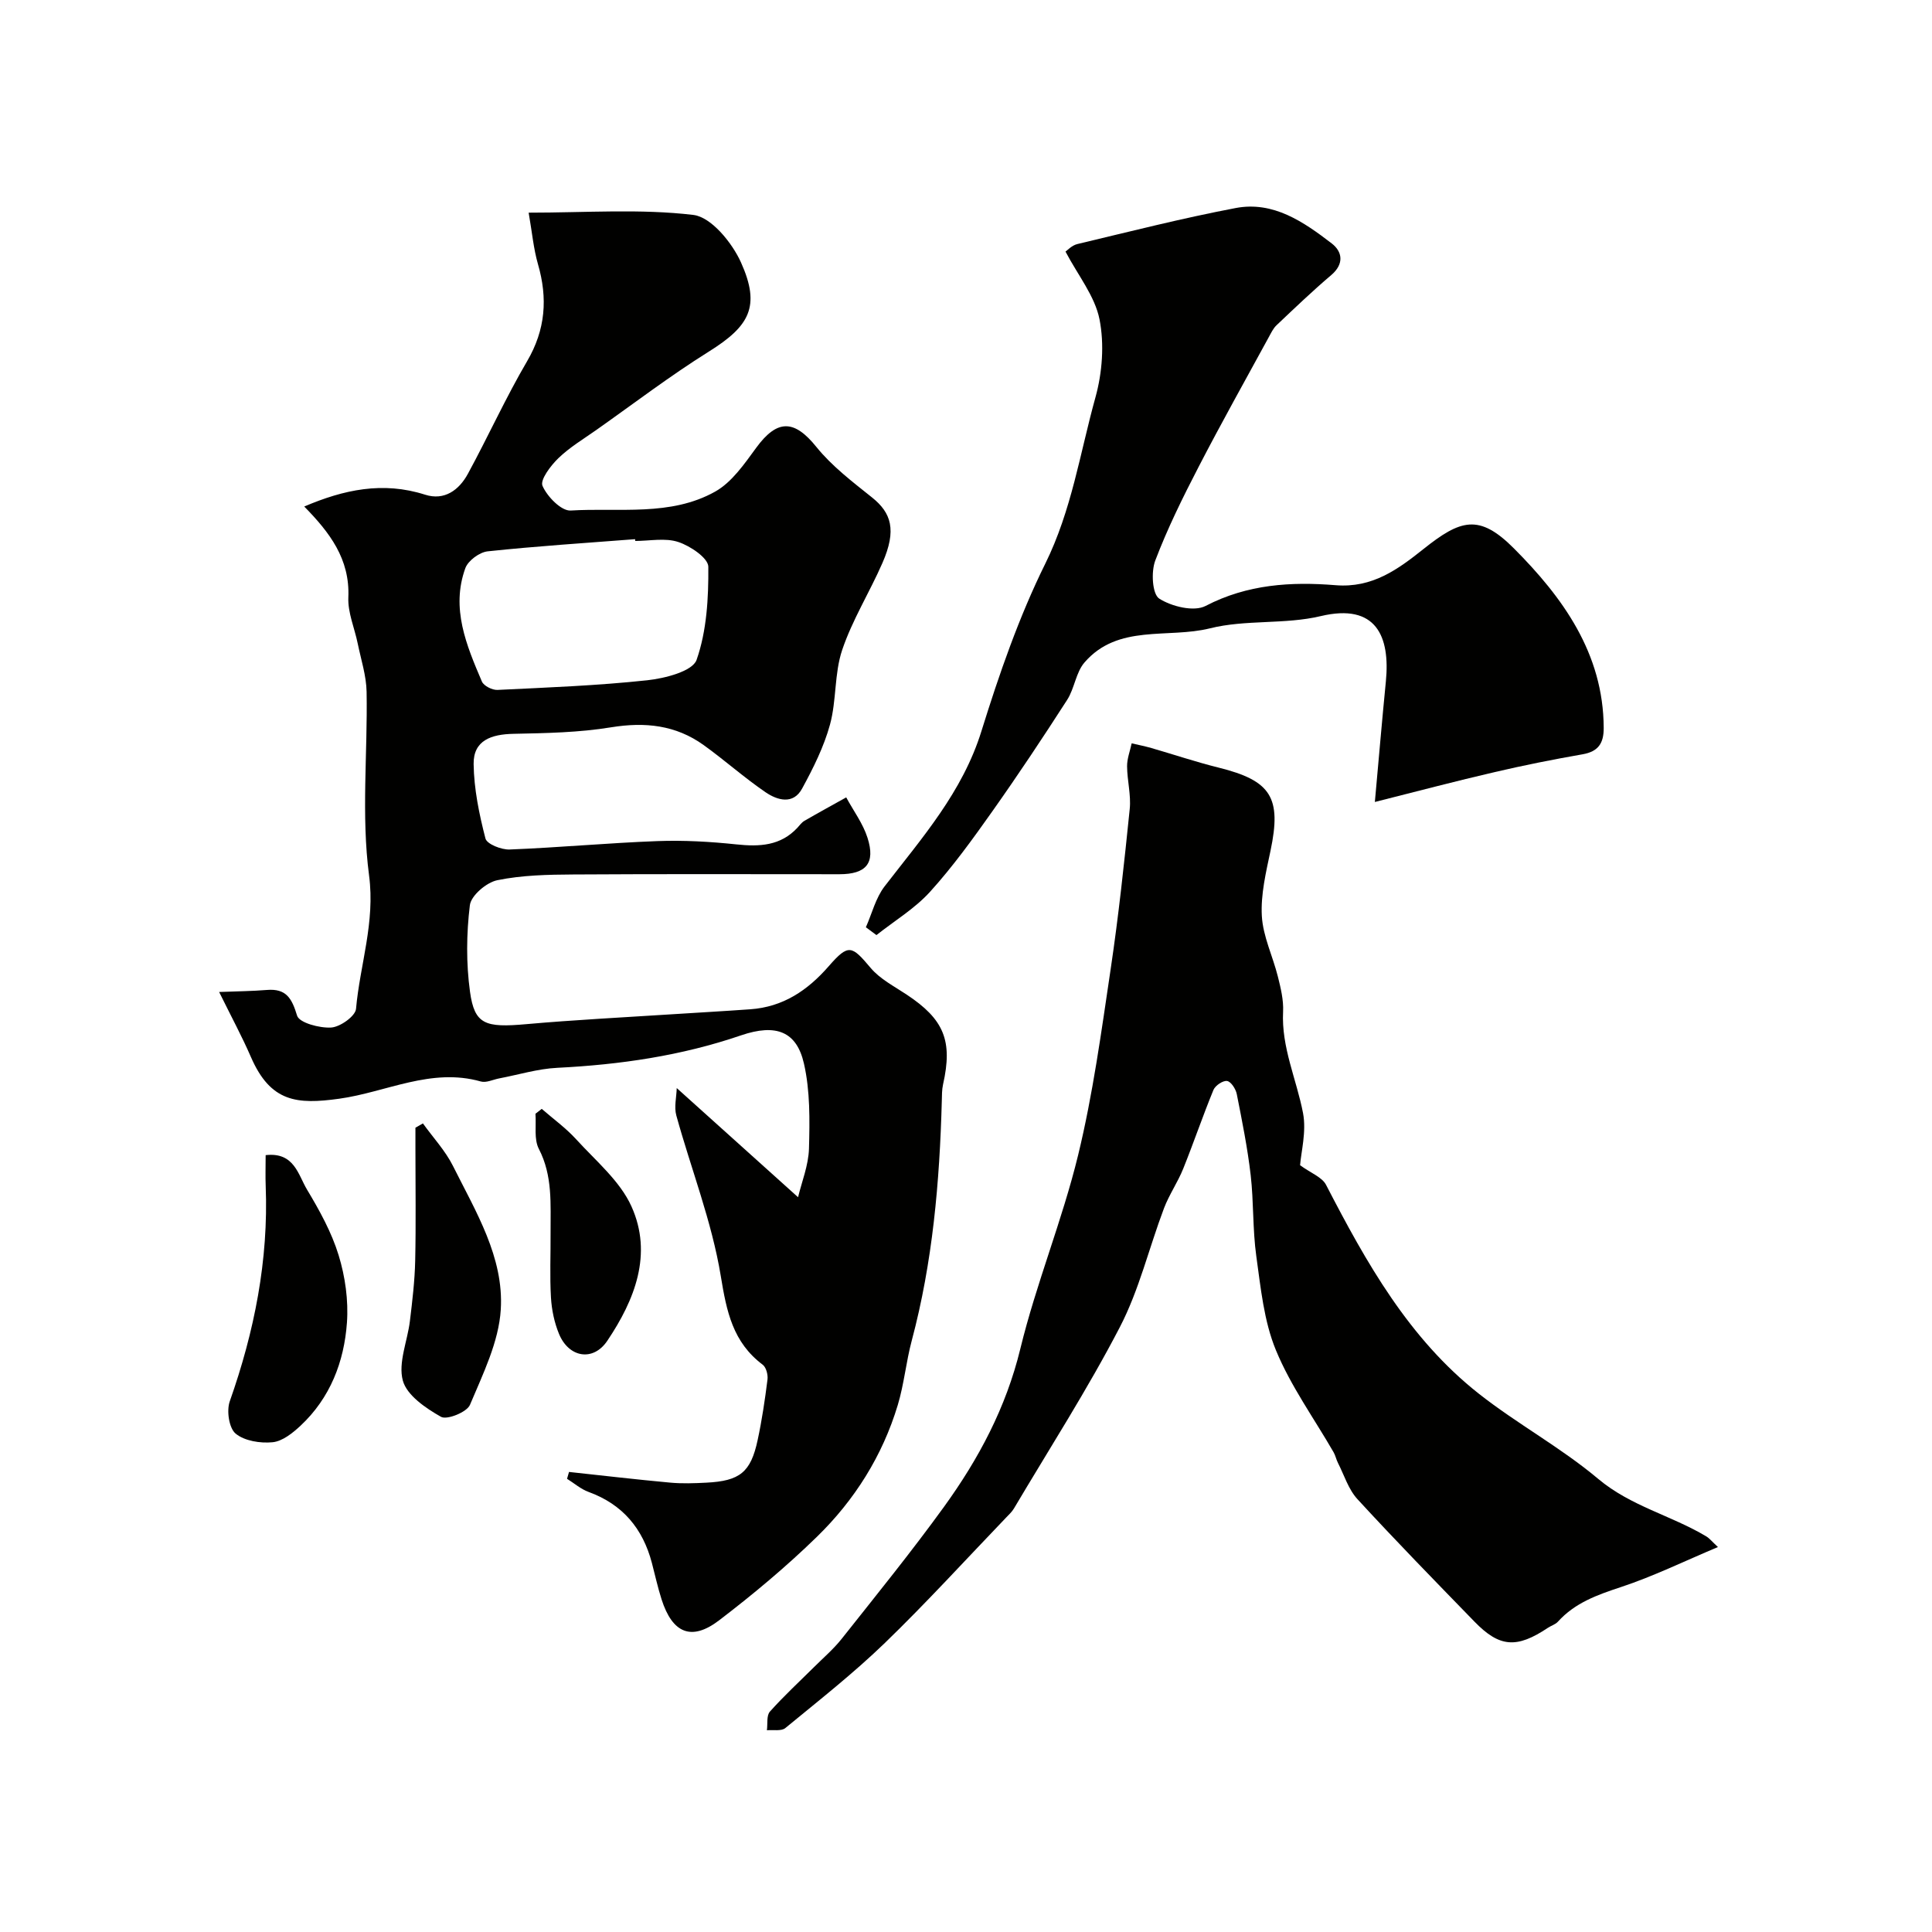
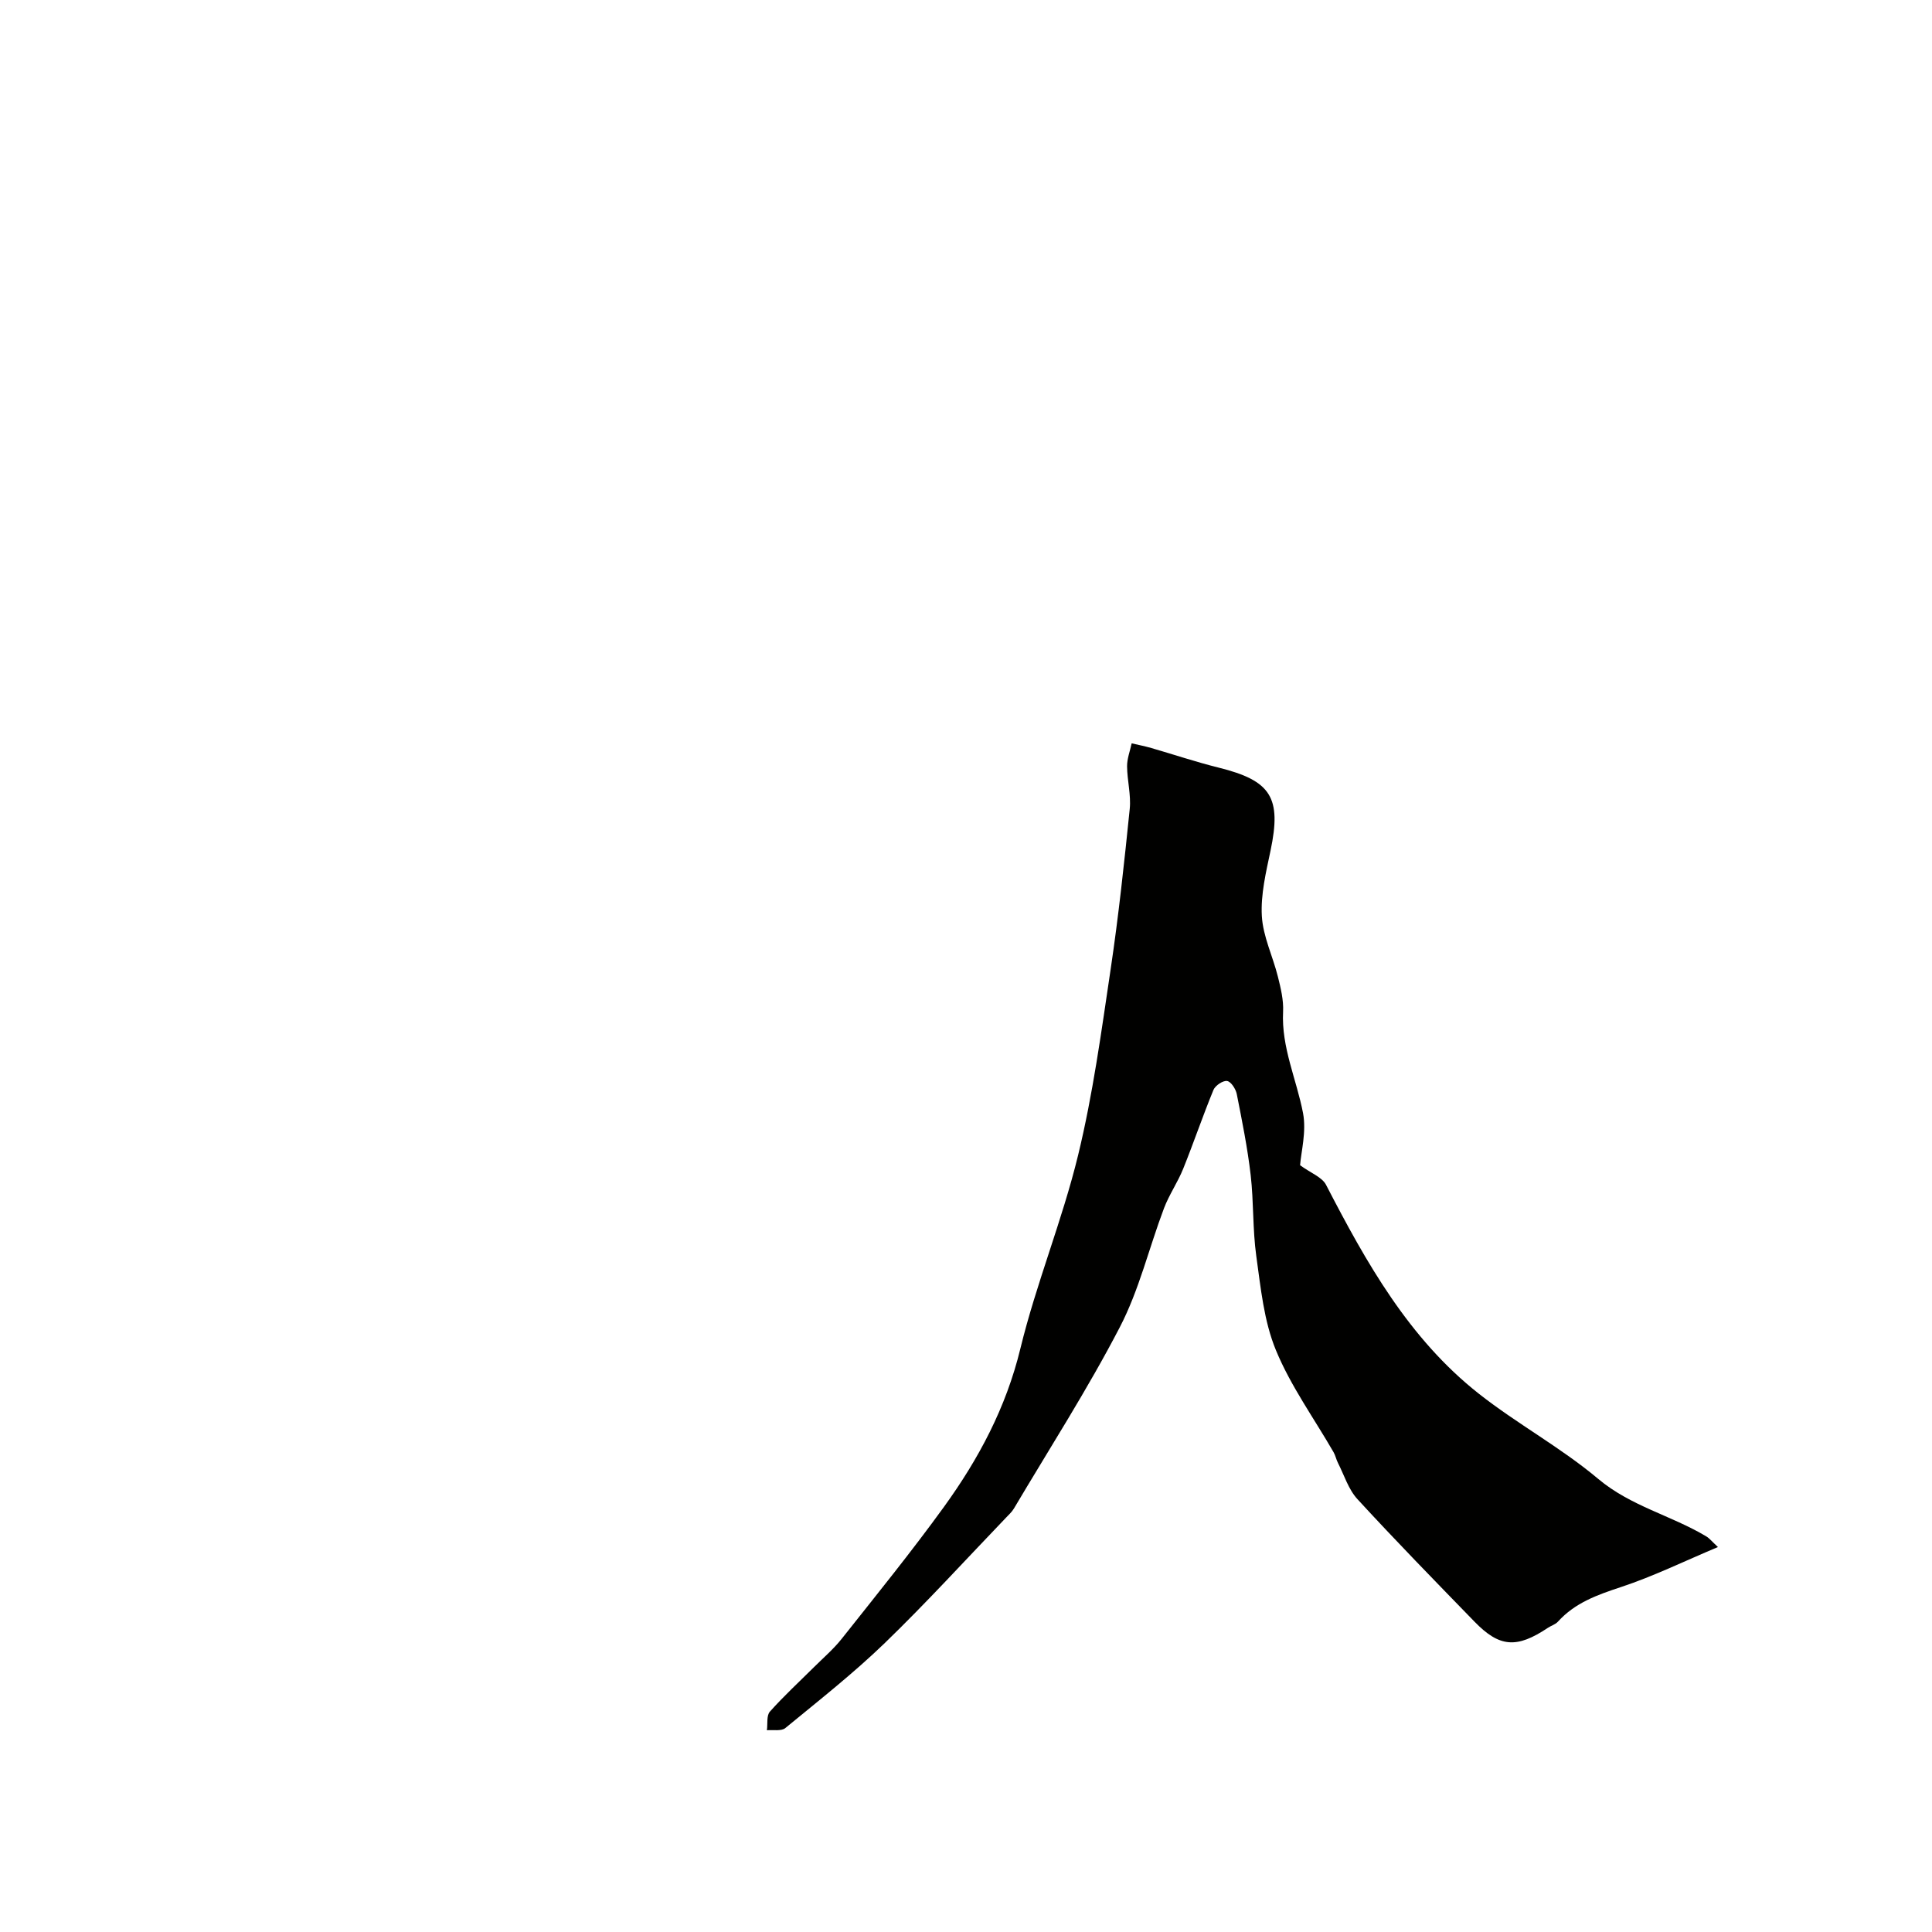
<svg xmlns="http://www.w3.org/2000/svg" enable-background="new 0 0 400 400" viewBox="0 0 400 400">
  <g fill="#010100">
-     <path d="m117.81 304.75c6.98.75 13.95 1.57 20.93 2.21 2.48.23 5 .14 7.49.01 6.95-.35 9.2-2.14 10.63-8.81.89-4.13 1.51-8.33 2.04-12.53.13-.99-.27-2.54-.99-3.08-6.18-4.65-7.47-10.96-8.68-18.36-1.85-11.28-6.15-22.16-9.21-33.26-.48-1.75.04-3.77.09-5.66 8.65 7.78 16.57 14.9 25.12 22.6.75-3.15 2.16-6.59 2.26-10.07.16-5.87.25-11.93-1.04-17.59-1.5-6.6-5.7-8.36-13.06-5.84-12.37 4.23-25.04 6.06-38.02 6.71-4.03.2-8.01 1.43-12.01 2.19-1.28.24-2.69.96-3.81.64-10.3-2.92-19.59 2.22-29.33 3.57-8.7 1.2-14.2.77-18.29-8.68-1.8-4.15-3.96-8.14-6.56-13.42 3.77-.15 6.83-.17 9.88-.42 4.01-.33 5.17 1.72 6.26 5.32.45 1.48 4.66 2.61 7.06 2.46 1.87-.12 5.01-2.36 5.14-3.87.82-9.18 3.99-17.87 2.7-27.63-1.64-12.47-.28-25.33-.51-38.01-.06-3.34-1.16-6.68-1.84-10-.65-3.19-2.07-6.39-1.94-9.53.35-7.99-3.88-13.47-9.13-18.83 8.16-3.49 16.28-5.25 25.02-2.45 3.99 1.28 7.03-.95 8.86-4.32 4.2-7.72 7.83-15.76 12.27-23.33 3.82-6.53 4.28-13.02 2.24-20.08-.93-3.23-1.22-6.64-1.93-10.66 11.95 0 23.16-.84 34.11.47 3.71.45 8.04 5.78 9.87 9.87 4.08 9.1 1.75 13.16-6.7 18.44-8.01 5.01-15.55 10.77-23.28 16.22-2.67 1.88-5.53 3.59-7.85 5.84-1.59 1.54-3.82 4.48-3.28 5.72.96 2.22 3.89 5.23 5.83 5.11 10.06-.62 20.66 1.27 29.92-3.92 3.46-1.94 6.05-5.74 8.5-9.08 4.37-5.97 7.89-5.83 12.45-.17 3.22 3.99 7.47 7.22 11.52 10.46 3.99 3.19 5.15 6.73 2.16 13.56-2.65 6.07-6.24 11.79-8.34 18.03-1.64 4.87-1.15 10.43-2.52 15.44-1.26 4.6-3.47 9.02-5.77 13.24-1.84 3.4-5.12 2.43-7.55.78-4.44-3.03-8.48-6.65-12.85-9.79-5.77-4.14-12.12-4.81-19.14-3.67-6.64 1.09-13.47 1.21-20.22 1.35-4.54.09-8.32 1.32-8.25 6.26.07 5.17 1.15 10.39 2.45 15.42.3 1.15 3.29 2.34 5 2.27 10.21-.4 20.4-1.36 30.61-1.74 5.43-.2 10.92.11 16.32.68 4.81.51 9.17.32 12.68-3.47.45-.49.86-1.08 1.42-1.4 2.86-1.66 5.77-3.25 8.66-4.86 1.5 2.78 3.47 5.41 4.41 8.37 1.68 5.27-.29 7.54-5.83 7.54-18.36 0-36.72-.07-55.08.05-5.27.03-10.63.14-15.75 1.19-2.24.46-5.43 3.18-5.67 5.18-.72 5.9-.78 12.04.03 17.92.94 6.79 3.15 7.46 11.66 6.7 10-.89 20.04-1.39 30.07-2.04 5.43-.35 10.87-.65 16.3-1.04 6.78-.48 11.85-3.88 16.27-8.95 4.1-4.7 4.75-4.23 8.66.4 1.93 2.29 4.86 3.79 7.43 5.5 7.77 5.14 9.58 9.58 7.55 18.6-.25 1.12-.23 2.3-.26 3.46-.45 16.74-1.89 33.35-6.23 49.62-1.17 4.38-1.58 8.98-2.89 13.32-3.17 10.52-8.94 19.67-16.74 27.27-6.34 6.18-13.19 11.9-20.23 17.28-5.73 4.38-9.68 2.7-11.93-4.33-.79-2.47-1.34-5.01-2-7.52-1.87-7.13-6.05-12.15-13.11-14.72-1.6-.58-2.98-1.8-4.46-2.72.15-.48.28-.95.41-1.42zm13.71-192.75c-.01-.12-.02-.25-.03-.37-10.18.79-20.38 1.44-30.53 2.52-1.69.18-4.06 1.93-4.62 3.49-3.01 8.31.23 15.96 3.43 23.46.38.9 2.14 1.79 3.22 1.74 10.35-.5 20.73-.89 31.03-2 3.65-.39 9.37-1.86 10.2-4.22 2.11-6.02 2.48-12.82 2.43-19.29-.02-1.79-3.73-4.3-6.2-5.11-2.71-.91-5.94-.22-8.93-.22z" />
    <path d="m269.17 241.25c2.25 1.64 4.56 2.47 5.38 4.07 8.31 16.08 17.14 31.83 31.65 43.25 7.93 6.24 16.96 11.12 24.67 17.6 6.75 5.68 15.14 7.58 22.39 11.92.67.4 1.18 1.06 2.42 2.21-7.02 2.95-13.4 6.08-20.07 8.28-4.9 1.62-9.52 3.25-13.06 7.17-.52.58-1.4.82-2.07 1.27-6.45 4.31-10.01 4.08-15.22-1.29-8.14-8.38-16.31-16.74-24.21-25.34-1.87-2.03-2.75-4.97-4.04-7.51-.36-.7-.51-1.52-.9-2.2-4.05-7.03-8.89-13.72-11.95-21.15-2.49-6.03-3.14-12.9-4.06-19.48-.77-5.53-.52-11.19-1.16-16.75-.65-5.63-1.78-11.22-2.88-16.79-.21-1.05-1.19-2.57-2-2.7-.85-.14-2.44.93-2.82 1.83-2.22 5.39-4.09 10.92-6.27 16.33-1.13 2.81-2.91 5.37-3.98 8.19-3.1 8.2-5.14 16.92-9.15 24.63-6.67 12.85-14.54 25.08-21.93 37.55-.42.7-1.06 1.28-1.63 1.88-8.33 8.68-16.44 17.58-25.08 25.94-6.49 6.27-13.63 11.88-20.61 17.62-.83.68-2.52.33-3.81.45.18-1.31-.11-3.04.62-3.86 2.87-3.22 6.06-6.16 9.13-9.21 1.94-1.93 4.05-3.74 5.74-5.87 7.16-9.04 14.43-18 21.19-27.34 7.17-9.92 12.83-20.52 15.79-32.71 3.29-13.53 8.67-26.54 11.96-40.07 3.07-12.64 4.82-25.62 6.74-38.52 1.64-11.01 2.82-22.1 3.95-33.18.29-2.89-.53-5.87-.55-8.82-.01-1.58.61-3.16.95-4.75 1.37.32 2.75.59 4.1.98 4.64 1.34 9.24 2.89 13.92 4.05 10.87 2.7 13.04 6.21 10.73 17.19-.94 4.46-2.05 9.07-1.8 13.53.24 4.23 2.27 8.33 3.32 12.54.59 2.37 1.2 4.85 1.08 7.25-.38 7.41 2.79 14.02 4.13 21.02.73 3.85-.41 8.04-.61 10.79z" />
-     <path d="m284.65 166.04c.81-8.94 1.49-16.96 2.28-24.97.91-9.29-1.98-16.25-13.49-13.51-7.43 1.77-15.54.68-22.93 2.53-8.71 2.17-19.05-.96-25.98 7.07-1.78 2.06-2.06 5.36-3.58 7.73-5.01 7.79-10.13 15.5-15.48 23.06-4.06 5.74-8.2 11.48-12.9 16.67-3.16 3.49-7.37 6.02-11.11 8.98-.73-.54-1.46-1.08-2.19-1.62 1.26-2.84 2.03-6.07 3.87-8.46 7.76-10.06 16.14-19.53 20.06-32.16 3.67-11.8 7.76-23.63 13.22-34.67 5.45-11.03 7.18-22.9 10.38-34.42 1.42-5.12 1.86-11 .84-16.16-.95-4.79-4.44-9.08-7.04-14.02.36-.24 1.31-1.29 2.45-1.56 10.91-2.6 21.79-5.37 32.79-7.46 7.8-1.48 14.07 2.87 19.88 7.33 2.22 1.71 2.61 4.25-.11 6.56-3.9 3.31-7.6 6.86-11.32 10.38-.69.65-1.12 1.59-1.59 2.44-4.87 8.93-9.85 17.81-14.52 26.84-3.28 6.34-6.47 12.78-9 19.45-.88 2.32-.62 6.93.82 7.86 2.57 1.65 7.2 2.78 9.61 1.52 8.65-4.5 17.74-5.04 26.92-4.29 7.6.62 12.92-3.3 18.12-7.44 7.73-6.17 11.58-7.42 18.8-.17 10.04 10.07 18.53 21.7 18.58 37.17.01 3.17-1.12 4.88-4.38 5.45-6.07 1.06-12.13 2.27-18.13 3.67-8.05 1.86-16.05 3.98-24.87 6.2z" />
-     <path d="m55 239.16c5.93-.68 6.73 4.08 8.57 7.14 2.58 4.3 5.08 8.82 6.54 13.58 1.36 4.43 2.05 9.35 1.72 13.96-.58 8.11-3.47 15.6-9.61 21.34-1.63 1.52-3.75 3.22-5.78 3.42-2.54.25-5.81-.26-7.66-1.79-1.37-1.14-1.9-4.74-1.21-6.68 5.1-14.46 8.04-29.22 7.44-44.6-.08-1.98-.01-3.96-.01-6.37z" />
-     <path d="m87.56 232.59c2.1 2.93 4.64 5.64 6.23 8.82 4.71 9.44 10.56 18.9 9.89 29.72-.41 6.71-3.7 13.35-6.38 19.73-.63 1.51-4.76 3.17-5.99 2.48-3.15-1.78-7.08-4.45-7.91-7.51-1-3.71.97-8.18 1.47-12.35.5-4.14 1-8.3 1.09-12.46.17-7.68.05-15.37.05-23.06 0-1.49 0-2.98 0-4.48.51-.3 1.03-.59 1.55-.89z" />
-     <path d="m112.16 229.58c2.39 2.08 5.01 3.97 7.13 6.3 4.06 4.46 9.07 8.62 11.45 13.9 4.45 9.88.67 19.37-5 27.81-2.93 4.37-7.97 3.5-10-1.41-.97-2.35-1.52-4.99-1.67-7.53-.26-4.47-.05-8.96-.08-13.44-.03-5.88.47-11.75-2.43-17.35-1.04-2.01-.51-4.83-.7-7.27.44-.34.87-.67 1.3-1.01z" />
  </g>
</svg>